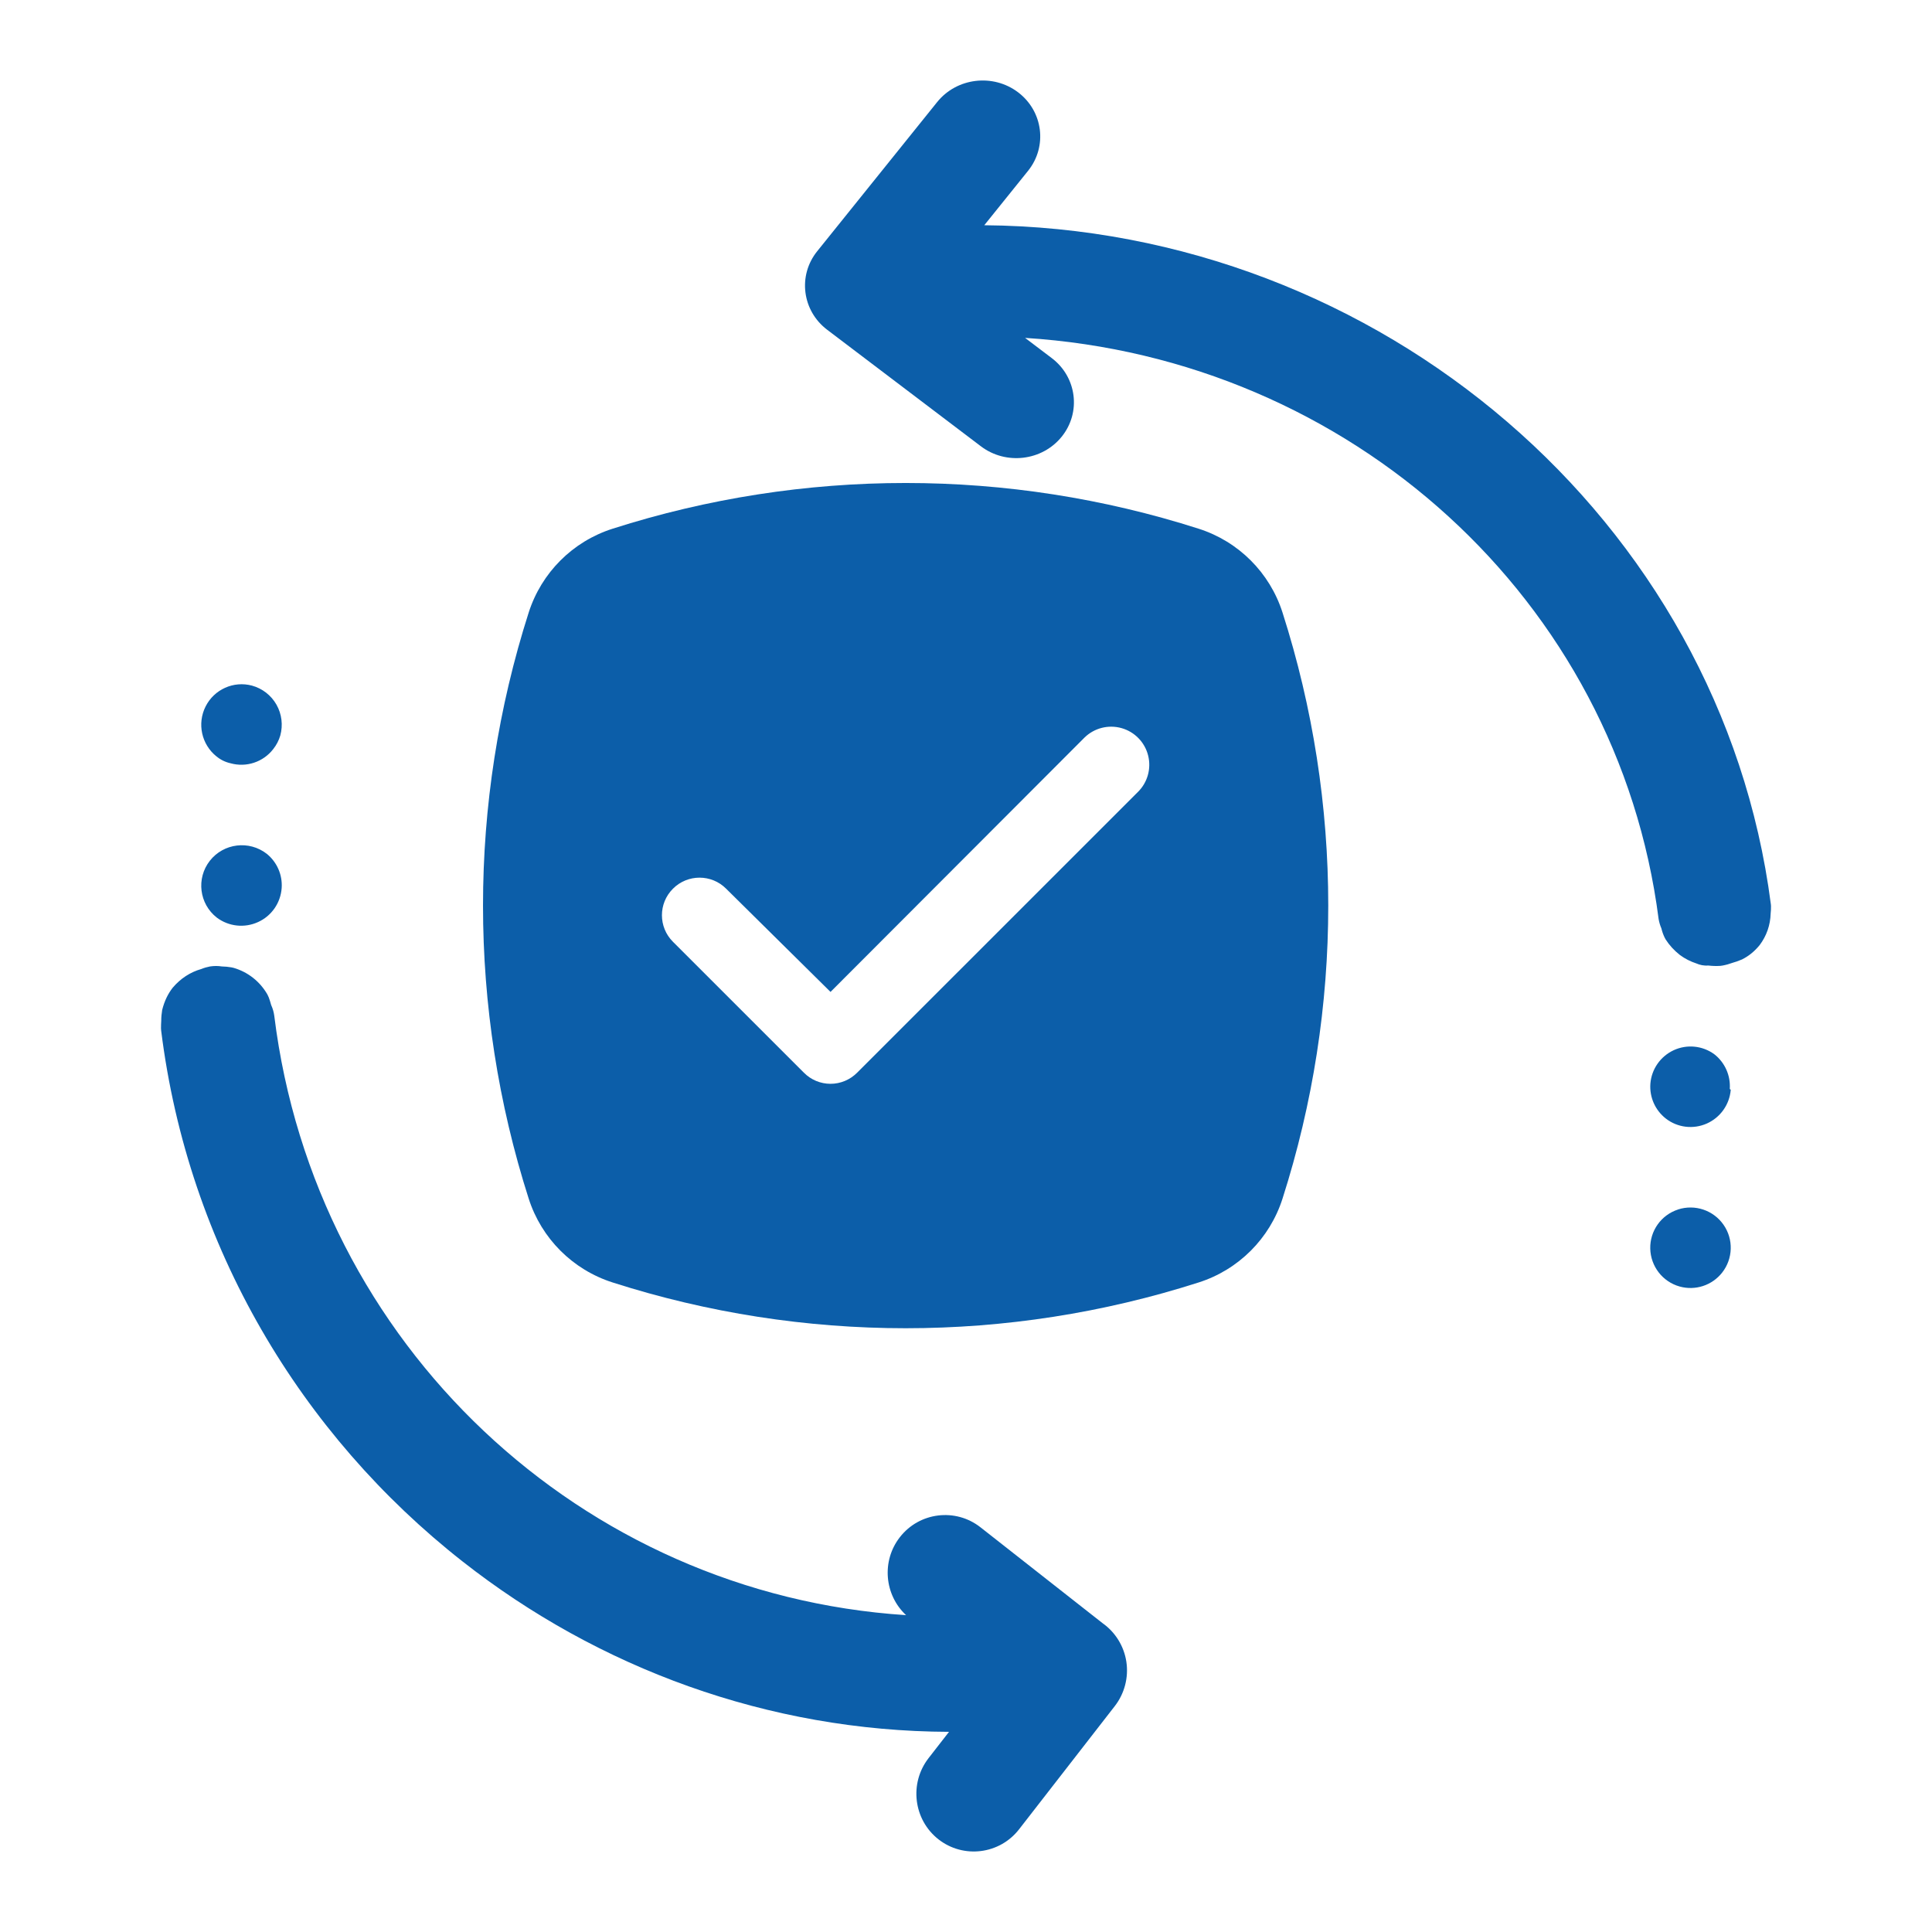
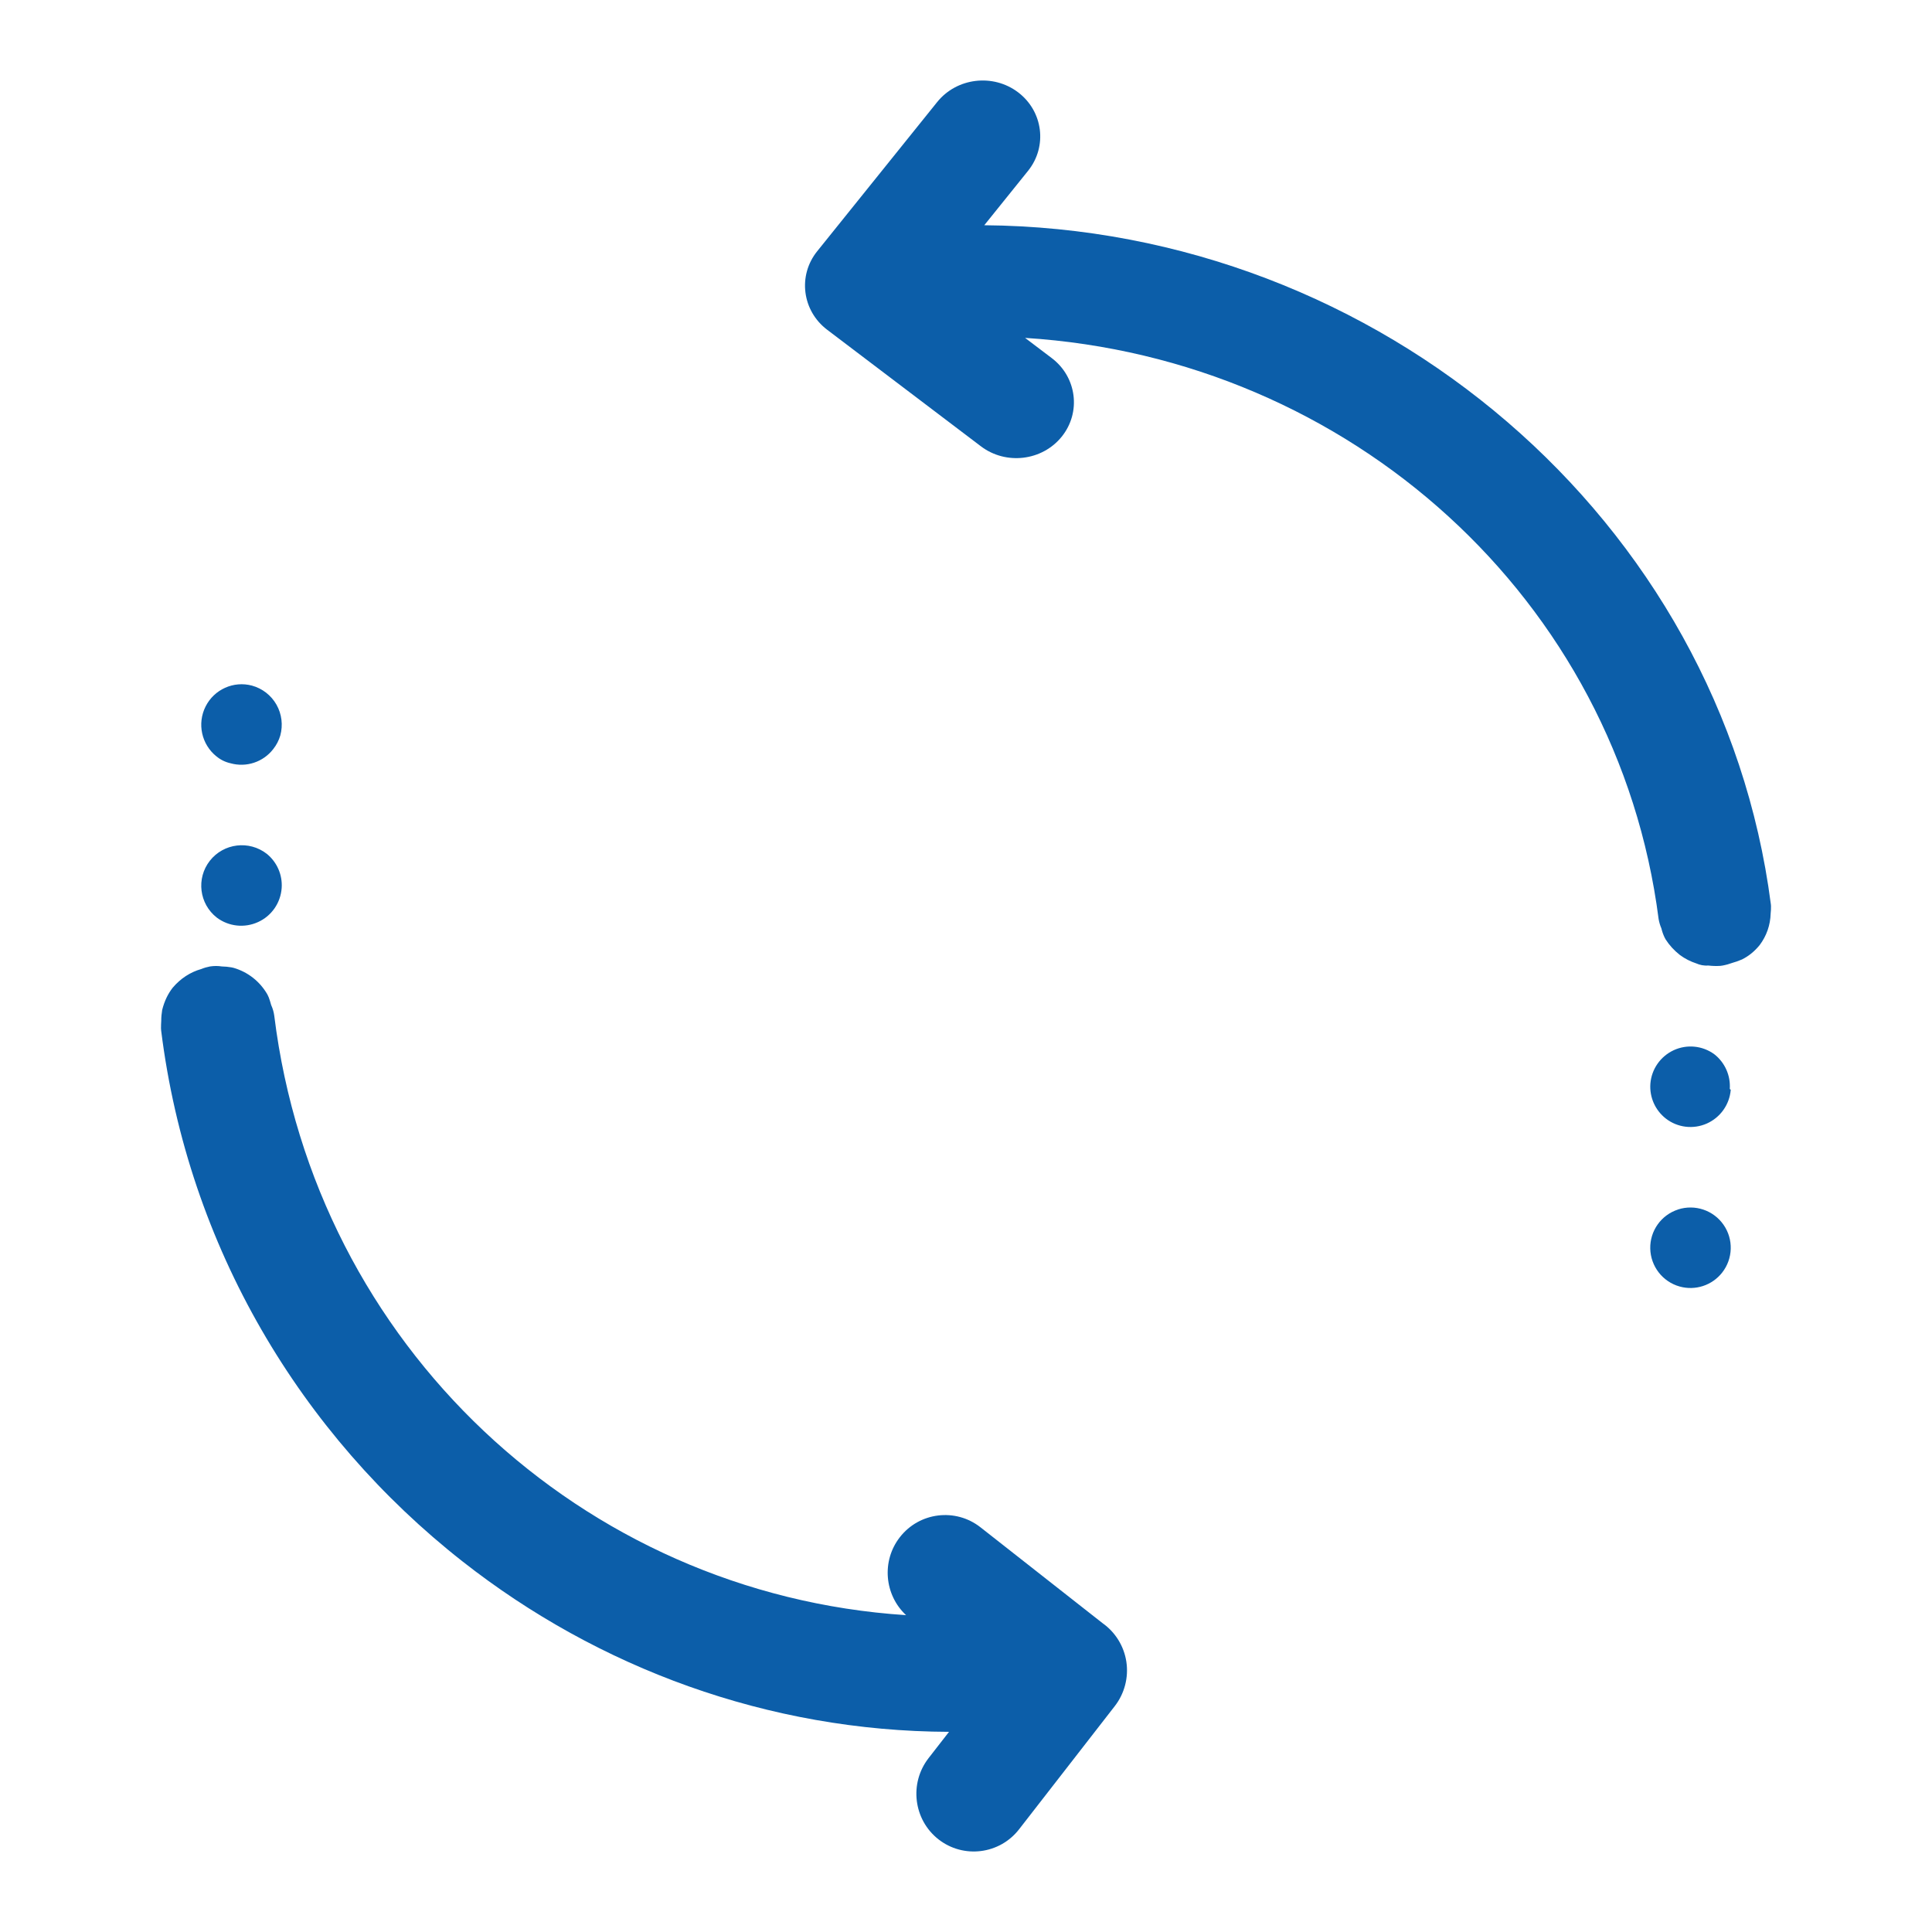
<svg xmlns="http://www.w3.org/2000/svg" width="48" height="48" viewBox="0 0 48 48">
  <g fill="none" fill-rule="evenodd">
    <g>
      <g>
        <g fill="#0C5EA9">
          <path d="M38.591 24.192c-.293-.214-.679-.252-1.008-.1-.33.153-.552.471-.58.834-.024.335.12.658.384.864.29.226.682.273 1.018.124.337-.15.565-.471.595-.84l-.024-.018c.023-.334-.121-.658-.385-.864M37.69 28.05c-.419.136-.699.53-.69.97.01.442.306.824.73.943.389.109.805-.027 1.055-.344.273-.346.287-.83.035-1.191-.252-.361-.71-.515-1.13-.379M1.387 20.798c.296.222.689.264 1.025.11.336-.152.56-.477.586-.845.023-.327-.116-.644-.37-.85-.439-.342-1.073-.264-1.415.173-.342.438-.264 1.07.174 1.412M1.377 16.791c.1.084.22.143.35.172.393.11.814-.03 1.063-.354.079-.1.138-.214.174-.336.07-.258.037-.533-.095-.766-.132-.232-.35-.402-.608-.473-.458-.123-.94.094-1.153.518-.214.425-.102.942.269 1.24M39.996 20.463c-1.235-9.546-9.72-16.788-19.542-16.867l1.088-1.352c.485-.604.375-1.478-.247-1.95s-1.523-.364-2.01.24l-2.982 3.708c-.486.603-.375 1.478.247 1.95l3.82 2.896c.622.472 1.523.364 2.009-.24.485-.603.375-1.478-.247-1.95l-.664-.503c8.072.508 14.72 6.499 15.74 14.44.014.08.037.157.069.231.018.078.045.154.08.227l.026.048c.091.142.206.269.355.387.124.091.262.161.409.209.082.036.183.06.293.051.099.012.199.015.298.009l.059-.008c.086-.016.17-.04.252-.07.067-.018.137-.042.233-.083.164-.083.305-.196.435-.354.173-.23.267-.5.274-.784.007-.062.01-.124.009-.186l-.004-.05zM23.395 38.329l-3.037-2.385c-.62-.486-1.518-.375-2.002.248-.46.592-.383 1.435.155 1.936-8.051-.521-14.683-6.707-15.697-14.891-.012-.092-.038-.182-.077-.267-.017-.064-.037-.128-.06-.19l-.034-.073c-.186-.324-.485-.559-.843-.662l-.05-.011c-.079-.014-.16-.021-.241-.023-.092-.015-.187-.015-.29 0-.075.014-.148.035-.218.064-.271.077-.513.232-.71.464-.118.152-.204.325-.262.554-.015.089-.023.18-.023.27-.004.062-.006.124-.006.186l.004.056c.67 5.38 3.481 10.044 7.487 13.188 3.371 2.648 7.59 4.219 12.087 4.234l-.51.656c-.483.624-.373 1.527.247 2.014.62.486 1.519.375 2.003-.248l2.379-3.062c.241-.31.346-.712.287-1.101-.058-.386-.273-.733-.589-.957" transform="translate(-49 -606) translate(49 606) translate(4 2)" />
-           <path d="M11.219 11.136c4.736-1.515 9.827-1.515 14.562 0 .99.316 1.767 1.092 2.083 2.083 1.515 4.735 1.515 9.825 0 14.56-.316.99-1.092 1.767-2.083 2.083-4.735 1.517-9.827 1.517-14.562 0-.99-.316-1.767-1.092-2.084-2.083-1.513-4.735-1.513-9.825 0-14.56.317-.991 1.093-1.767 2.084-2.083zm12.646 4.954c-.326-.092-.676-.003-.918.232l-6.313 6.322-2.594-2.565c-.364-.365-.956-.365-1.32 0-.366.364-.366.955 0 1.32l3.254 3.253c.174.176.412.275.66.275.248 0 .485-.1.66-.275l6.973-6.972c.243-.236.34-.583.258-.91-.083-.33-.335-.588-.66-.68z" transform="translate(-49 -606) translate(49 606) translate(4 2)" />
        </g>
        <path d="M0 0H48V48H0z" transform="translate(-49 -606) translate(49 606)" />
      </g>
    </g>
  </g>
</svg>